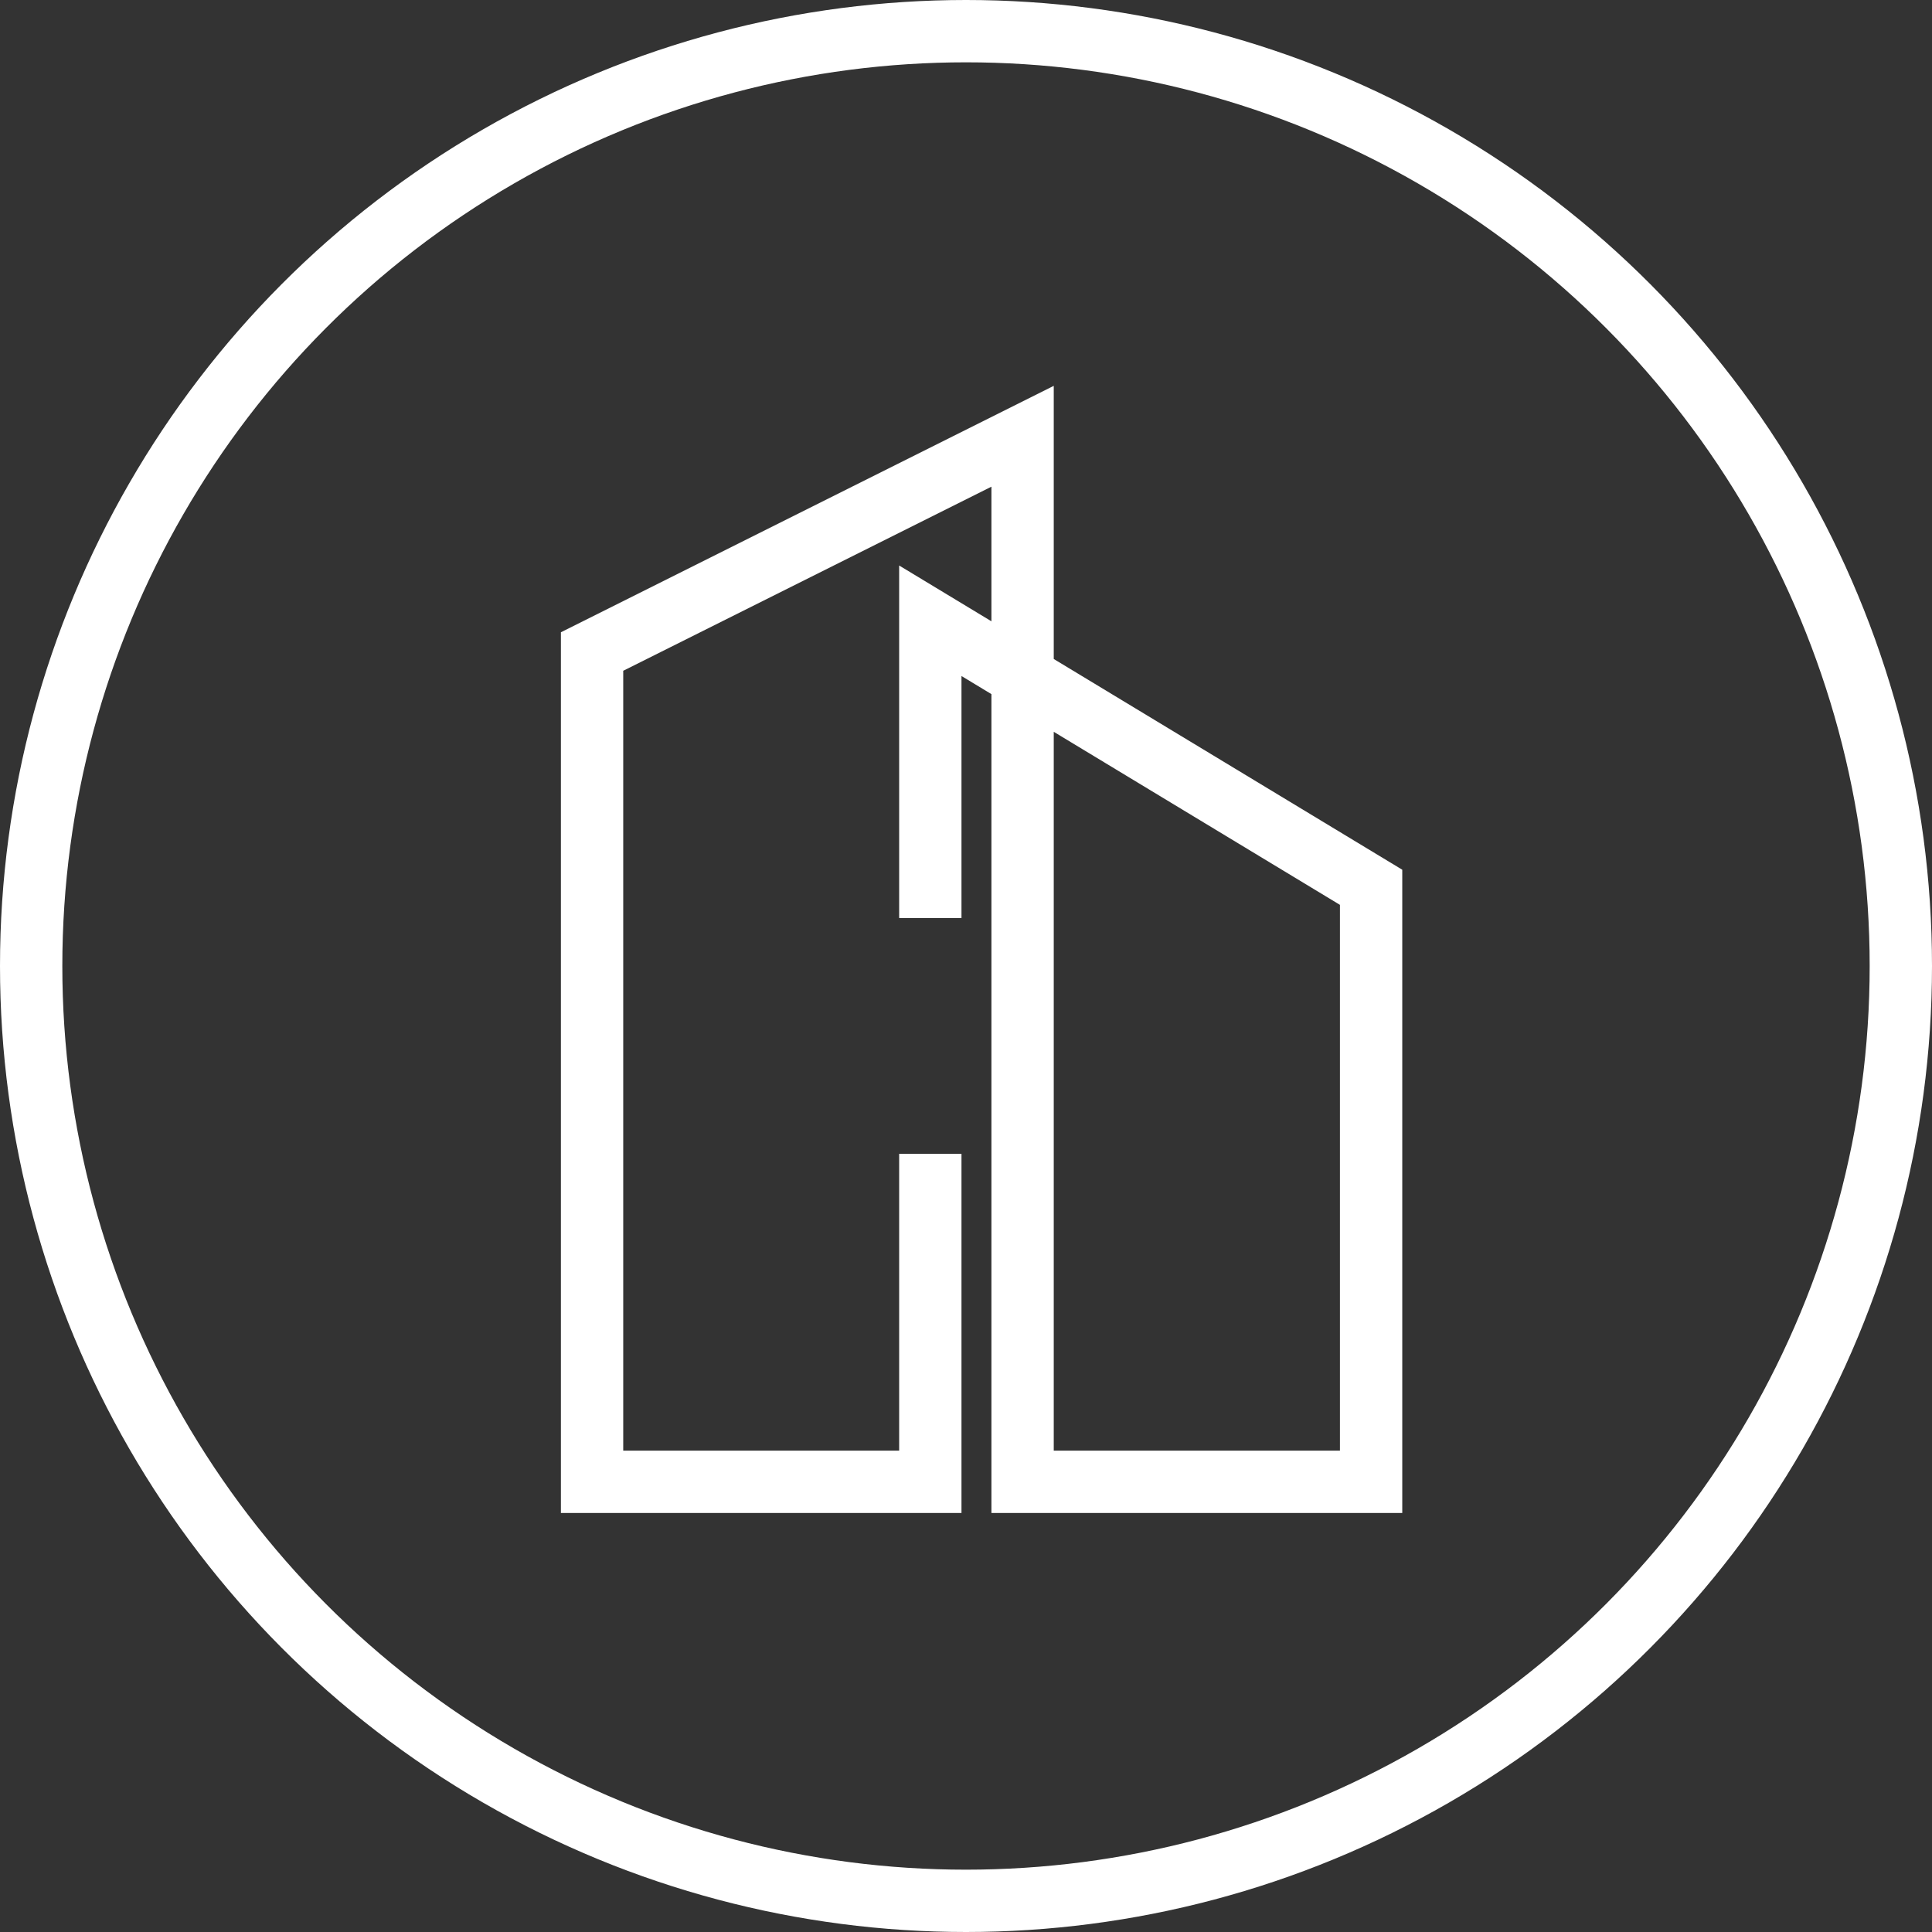
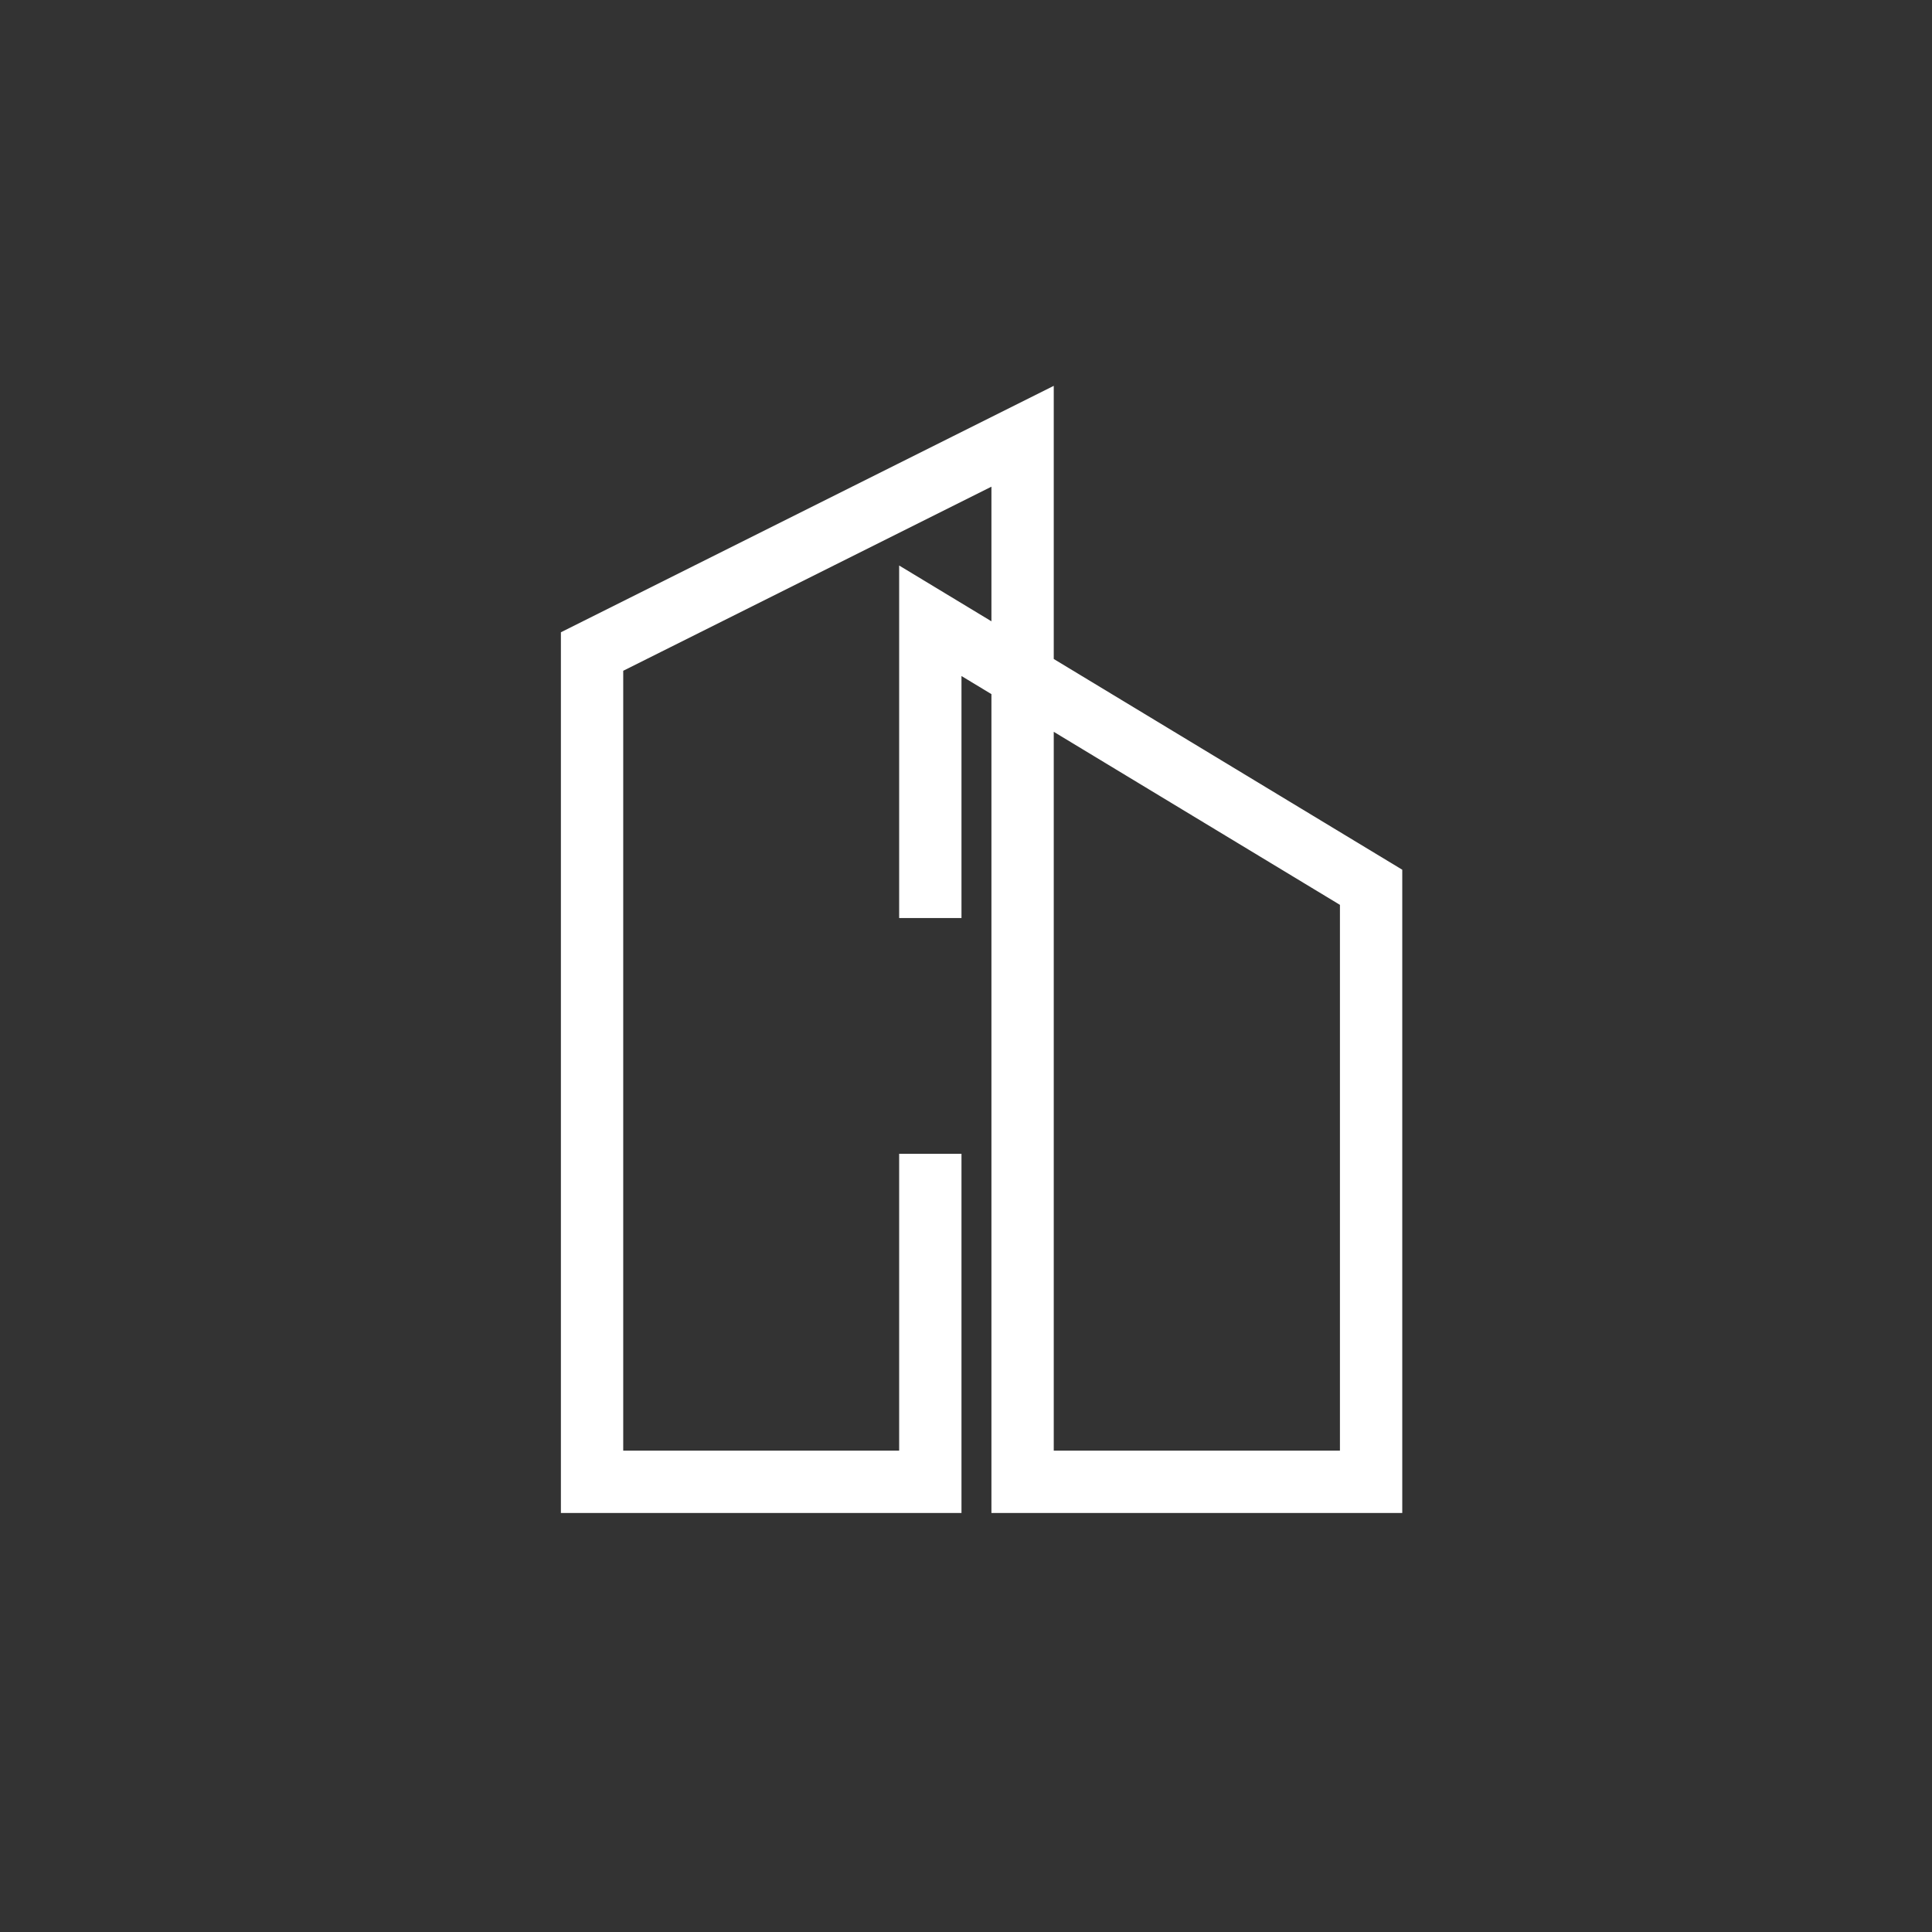
<svg xmlns="http://www.w3.org/2000/svg" width="62" height="62" viewBox="0 0 62 62" fill="none">
  <rect x="0" y="0" width="62" height="62" fill="#333333" stroke="none" />
-   <circle cx="31" cy="31" r="30" stroke="white" stroke-width="2" />
  <path d="M29.855 37.026V47.553H19V20.908L32.816 14V47.553H44V28.474L29.855 19.921V29.46" stroke="white" stroke-width="2" />
</svg>